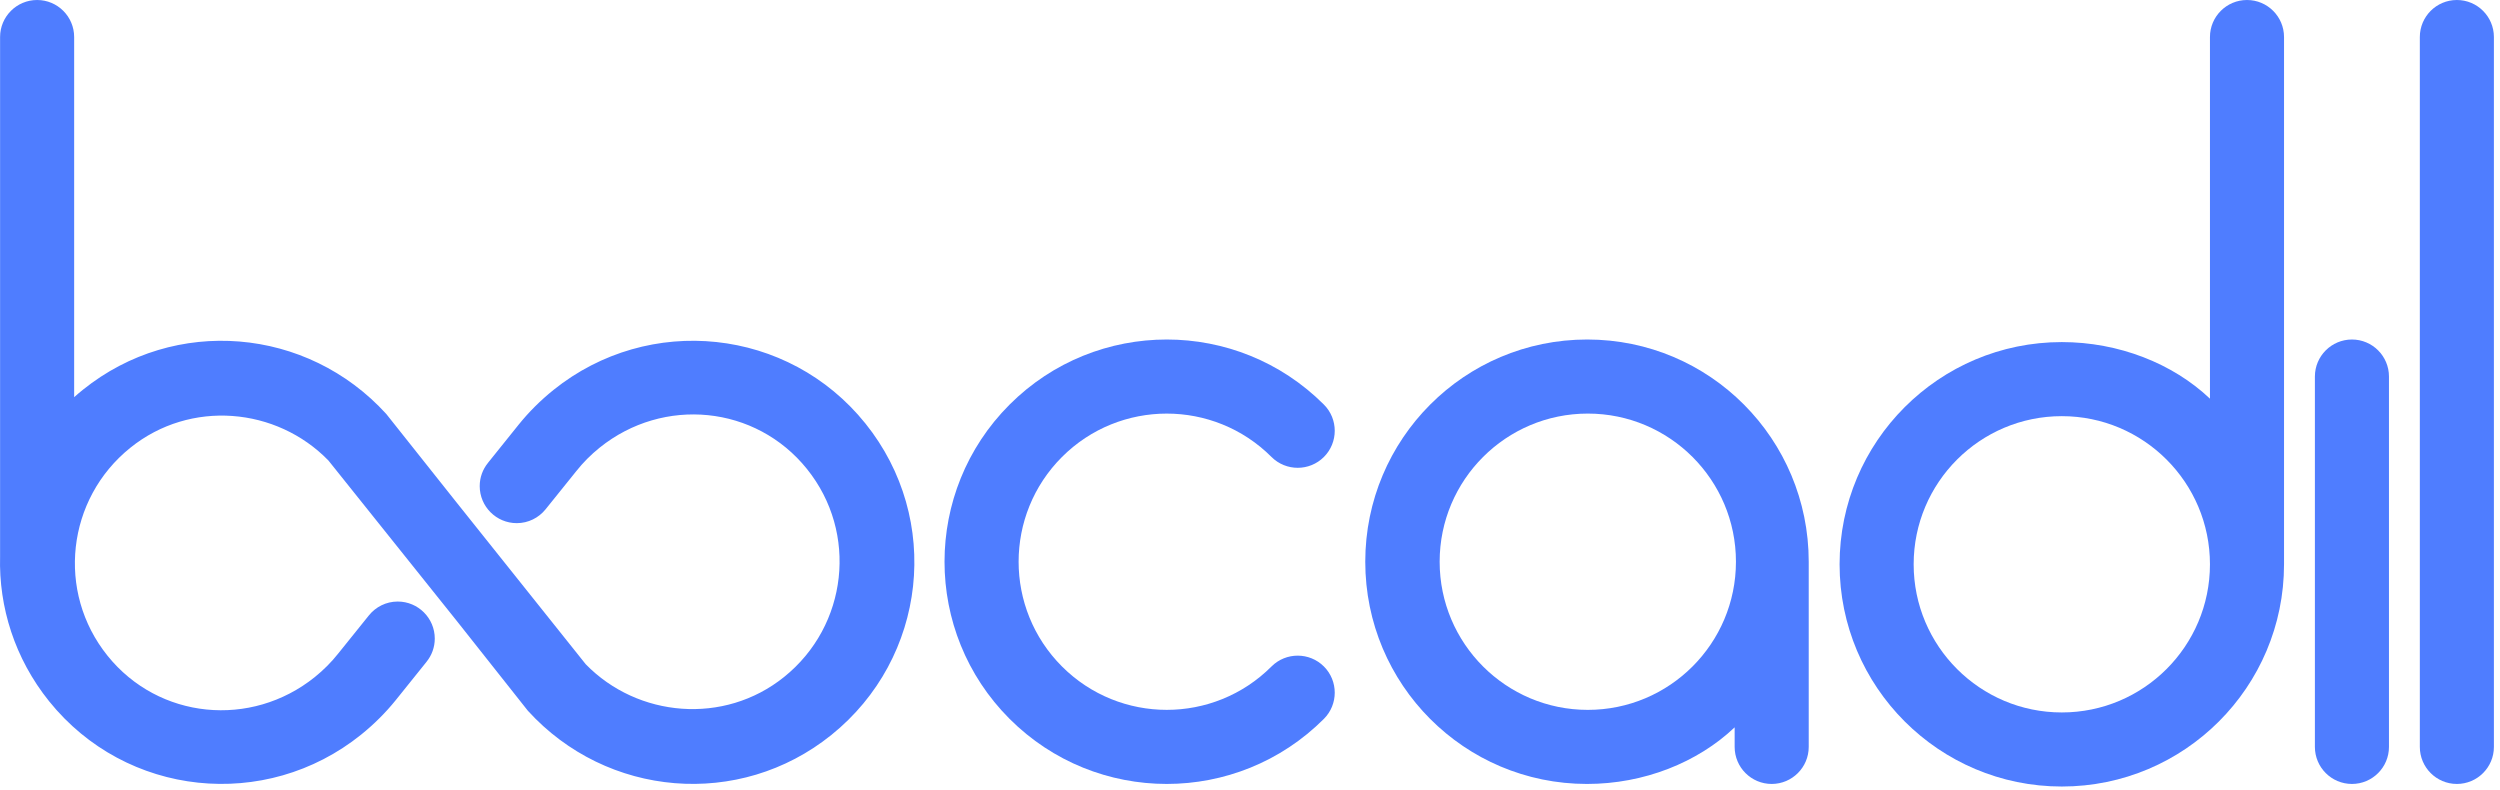
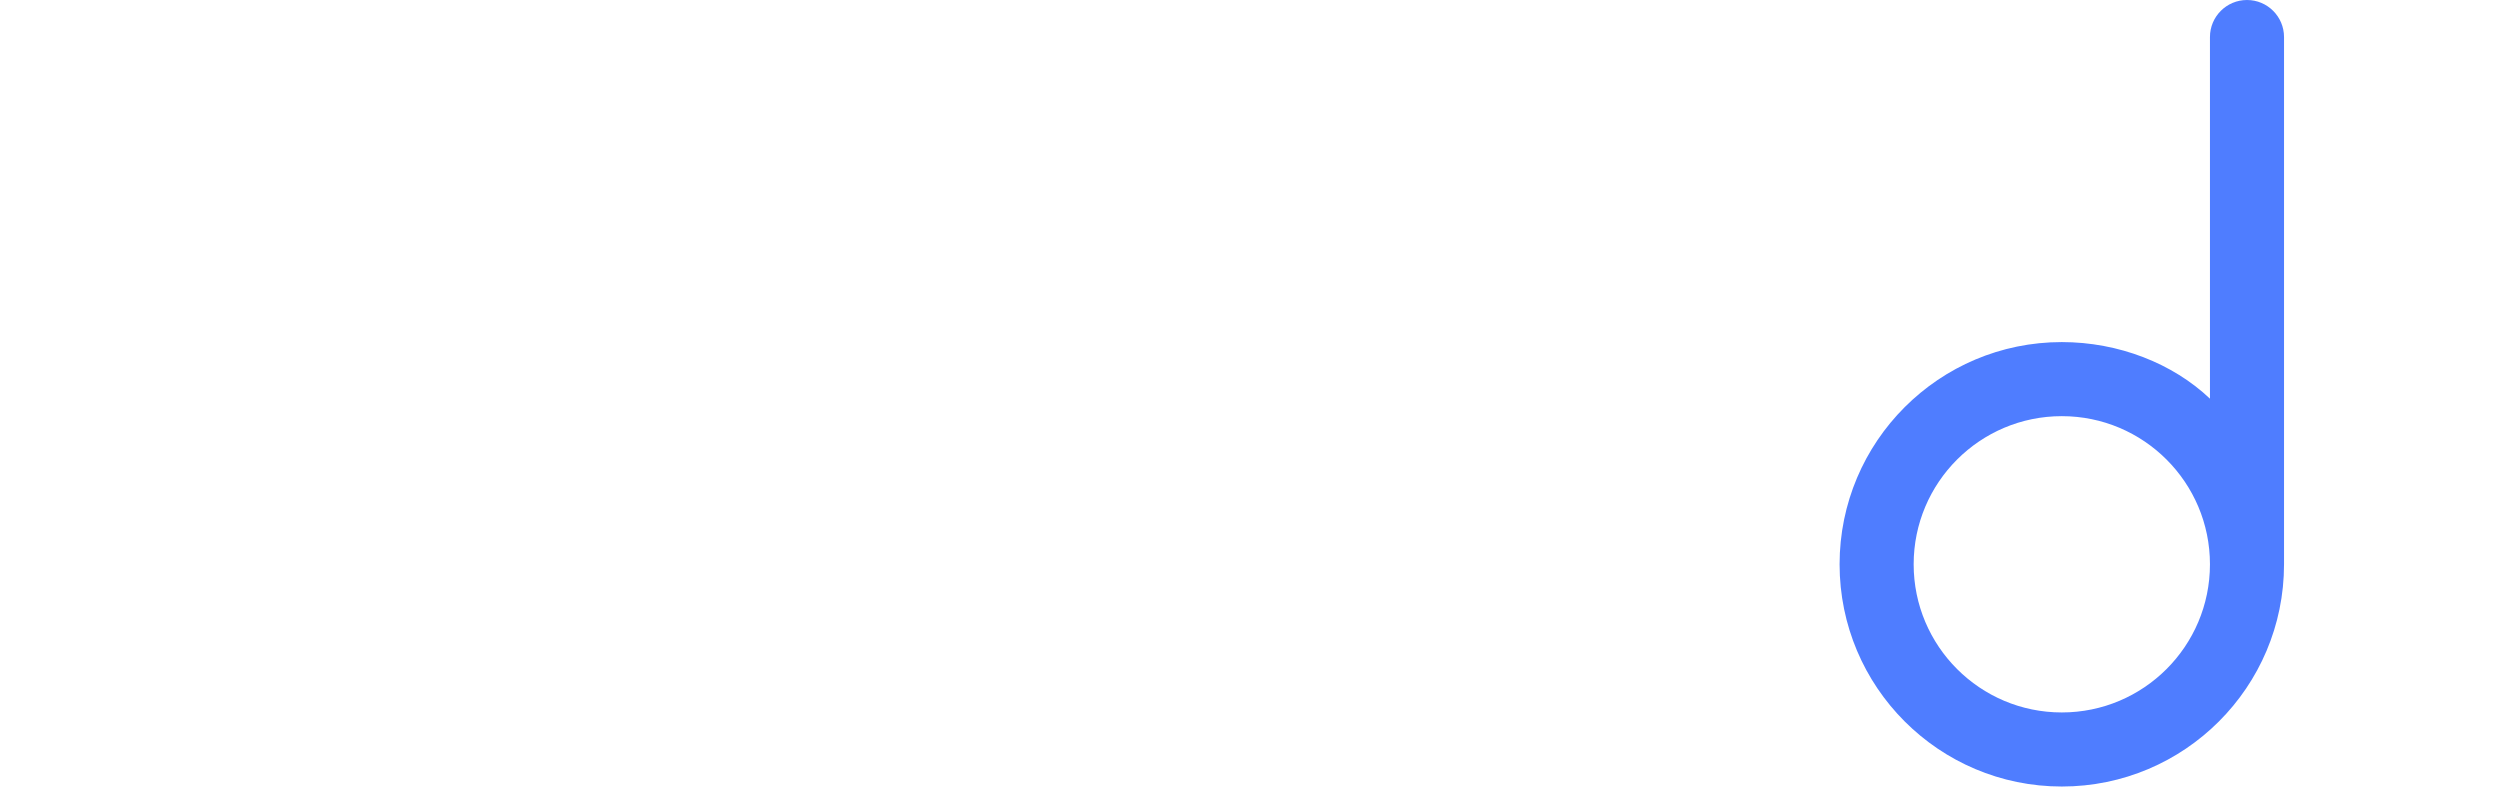
<svg xmlns="http://www.w3.org/2000/svg" width="405px" height="128px" viewBox="0 0 405 128" version="1.1">
  <title>logo_black_long</title>
  <desc>Created with Sketch.</desc>
  <defs />
  <g id="Page-1" stroke="none" stroke-width="1" fill="none" fill-rule="evenodd">
    <g id="logo_black_long" fill="#4F7DFF">
-       <path d="M134.673,119.07 C119.773,131.05 98.323,129.21 85.513,115.14 L74.013,100.61 L53.203,74.6 C44.793,65.96 30.853,64.7 21.123,72.53 C10.793,80.83 9.103,95.89 17.413,106.22 C25.713,116.55 40.663,117.99 50.993,109.69 C52.433,108.53 53.703,107.25 54.793,105.87 L59.773,99.68 C60.873,98.32 62.553,97.45 64.433,97.45 C67.743,97.45 70.433,100.14 70.433,103.45 C70.433,104.86 69.943,106.16 69.113,107.19 C69.083,107.24 69.043,107.28 69.013,107.32 L64.113,113.42 C62.483,115.44 60.603,117.32 58.493,119.02 C43.003,131.47 20.413,129.1 7.953,113.6 C2.383,106.67 -0.207,98.34 0.013,90.14 L0.013,6 C0.013,2.69 2.703,0 6.013,0 C9.323,0 12.013,2.69 12.013,6 L12.013,64.34 C12.473,63.93 12.953,63.52 13.443,63.13 C28.343,51.15 49.763,52.99 62.573,67.06 L74.013,81.46 L94.883,107.6 C103.293,116.24 117.293,117.5 127.023,109.67 C137.353,101.37 139.043,86.31 130.733,75.98 C122.433,65.65 107.483,64.21 97.153,72.51 C95.713,73.67 94.443,74.95 93.353,76.33 L88.373,82.52 C87.273,83.88 85.593,84.75 83.713,84.75 C80.403,84.75 77.713,82.06 77.713,78.75 C77.713,77.34 78.203,76.04 79.033,75.01 C79.063,74.96 79.103,74.92 79.133,74.88 L84.033,68.78 C85.663,66.76 87.543,64.88 89.653,63.18 C105.143,50.73 127.733,53.1 140.193,68.6 C152.653,84.09 150.163,106.61 134.673,119.07" id="Shape" />
-       <path d="M257.223,115 C243.973,115 233.223,104.25 233.223,91 C233.223,77.75 243.973,67 257.223,67 C270.473,67 281.223,77.75 281.223,91 C281.223,104.25 270.473,115 257.223,115 M257.123,55 C237.233,55 221.173,71.12 221.173,91 C221.173,110.88 237.213,127 257.093,127 C266.313,127 275.013,123.53 281.013,117.83 L281.013,121 C281.013,124.31 283.703,127 287.013,127 C290.323,127 293.013,124.31 293.013,121 L293.013,91 C293.013,71.12 277.003,55 257.123,55" id="Shape" />
      <path d="M310.013,91.417 C310.013,78.167 320.763,67.417 334.013,67.417 C347.263,67.417 358.013,78.167 358.013,91.417 C358.013,104.667 347.263,115.417 334.013,115.417 C320.763,115.417 310.013,104.667 310.013,91.417 M298.013,91.417 C298.013,111.297 314.133,127.417 334.013,127.417 C353.893,127.417 370.013,111.297 370.013,91.417 L370.013,6 C370.013,2.69 367.323,0 364.013,0 C360.703,0 358.013,2.69 358.013,6 L358.013,64.587 C352.013,58.887 343.233,55.417 334.013,55.417 C314.133,55.417 298.013,71.537 298.013,91.417" id="Shape" />
-       <path d="M387.013,61 L387.013,121 C387.013,124.31 384.323,127 381.013,127 C377.703,127 375.013,124.31 375.013,121 L375.013,61 C375.013,57.69 377.703,55 381.013,55 C384.323,55 387.013,57.69 387.013,61" id="Shape" />
-       <path d="M404.013,6 L404.013,121 C404.013,124.31 401.323,127 398.013,127 C394.703,127 392.013,124.31 392.013,121 L392.013,6 C392.013,2.69 394.703,0 398.013,0 C401.323,0 404.013,2.69 404.013,6" id="Shape" />
-       <path d="M214.473,65.544 C216.813,67.884 216.813,71.689 214.473,74.029 C212.133,76.37 208.323,76.37 205.983,74.029 C196.613,64.66 181.413,64.66 172.043,74.029 C162.673,83.398 162.673,98.601 172.043,107.97 C181.413,117.34 196.613,117.34 205.983,107.97 C208.323,105.63 212.133,105.63 214.473,107.97 C216.813,110.311 216.813,114.115 214.473,116.456 C200.413,130.513 177.613,130.513 163.553,116.456 C149.5,102.398 149.5,79.601 163.553,65.544 C177.613,51.487 200.413,51.487 214.473,65.544" id="Shape" />
    </g>
  </g>
</svg>